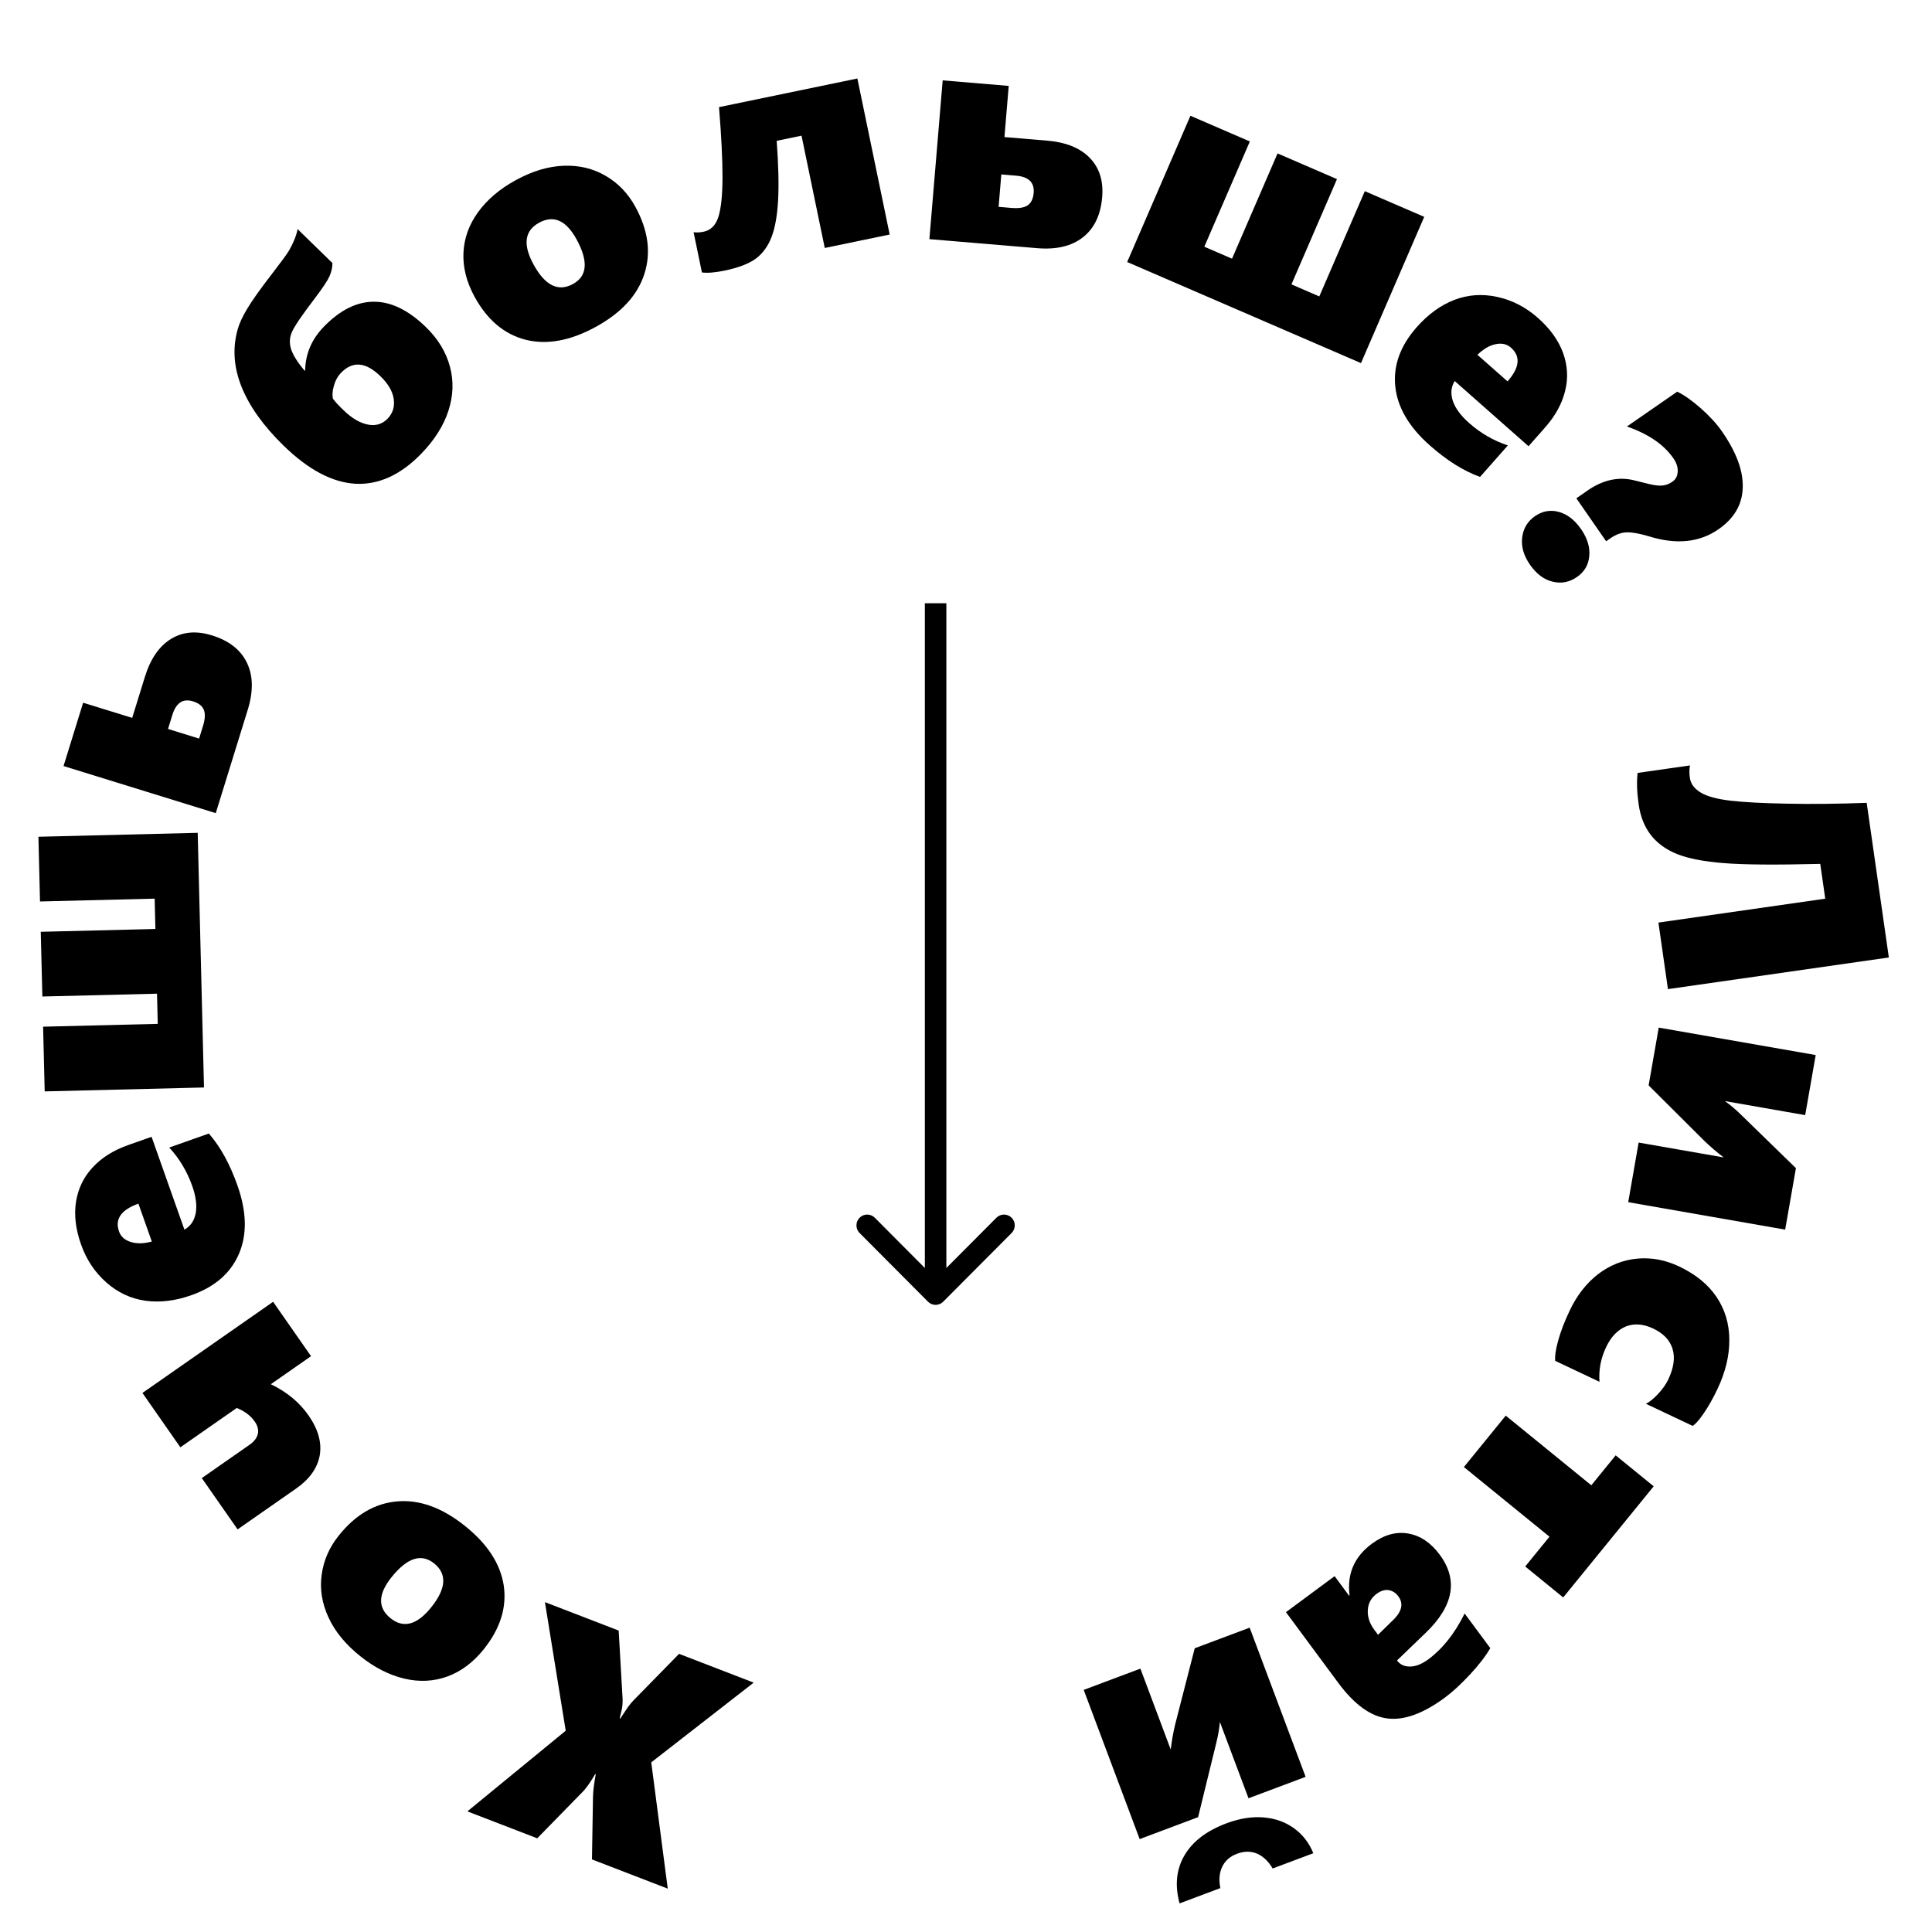
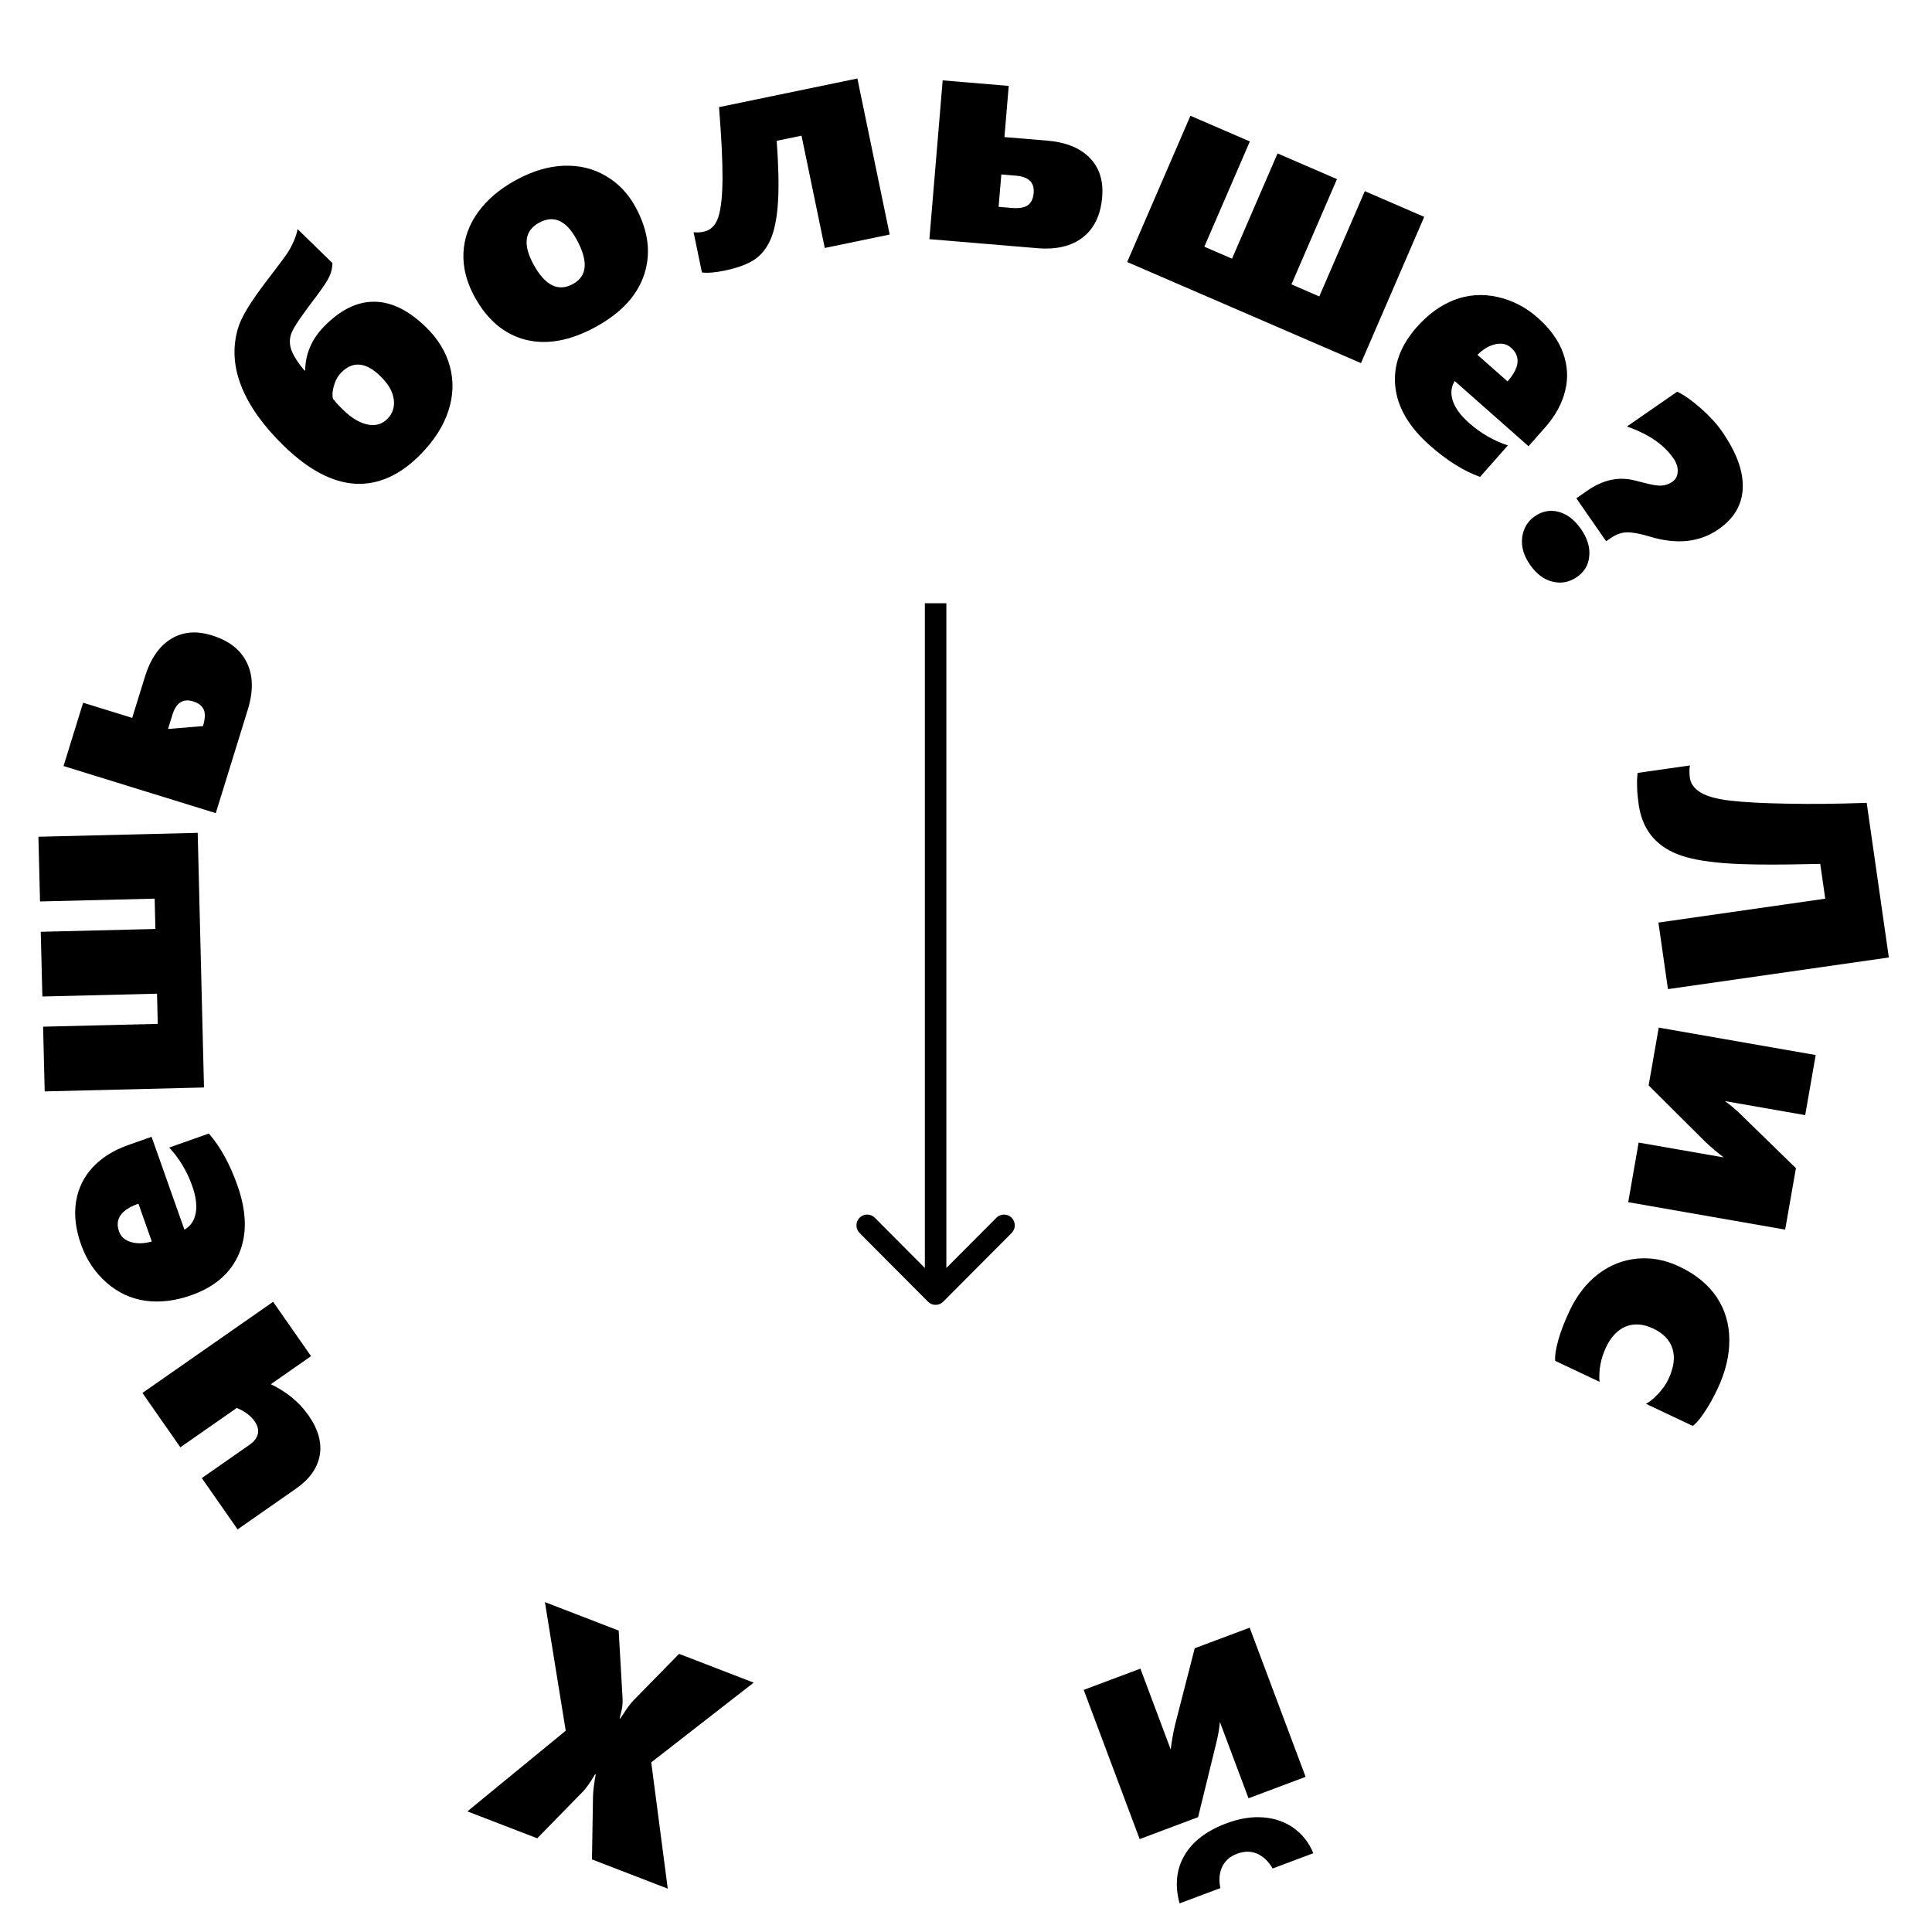
<svg xmlns="http://www.w3.org/2000/svg" width="97" height="97" viewBox="0 0 97 97" fill="none">
  <path fill-rule="evenodd" clip-rule="evenodd" d="M50.791 61.905L47.356 65.354C47.145 65.566 46.803 65.566 46.592 65.354L43.157 61.905C42.947 61.694 42.947 61.35 43.157 61.139C43.368 60.927 43.71 60.927 43.921 61.139L46.434 63.662L46.434 30.288L47.514 30.288L47.514 63.662L50.027 61.139C50.238 60.927 50.58 60.927 50.791 61.139C51.001 61.35 51.001 61.694 50.791 61.905Z" fill="black" />
  <path d="M31.062 81.866L31.255 85.231C31.268 85.443 31.256 85.639 31.22 85.821C31.177 86.005 31.141 86.156 31.112 86.273L31.142 86.284C31.216 86.179 31.309 86.039 31.421 85.865C31.533 85.69 31.66 85.527 31.802 85.375L34.094 83.035L37.841 84.48L32.697 88.483L33.526 94.823L29.721 93.356L29.773 90.203C29.78 89.91 29.826 89.537 29.911 89.084L29.882 89.073C29.621 89.519 29.398 89.829 29.213 90.004L26.973 92.296L23.466 90.944L28.403 86.894L27.359 80.438L31.062 81.866Z" fill="black" />
-   <path d="M17.007 77.098C17.849 76.044 18.83 75.471 19.95 75.38C21.066 75.285 22.196 75.694 23.339 76.608C24.474 77.515 25.125 78.515 25.292 79.608C25.451 80.702 25.118 81.766 24.292 82.799C23.762 83.462 23.153 83.919 22.466 84.17C21.779 84.421 21.057 84.457 20.299 84.279C19.542 84.1 18.805 83.725 18.089 83.153C17.349 82.561 16.817 81.913 16.493 81.207C16.166 80.499 16.051 79.788 16.149 79.073C16.243 78.354 16.529 77.696 17.007 77.098ZM19.653 79.193C18.974 80.043 18.96 80.728 19.611 81.249C20.262 81.769 20.943 81.583 21.655 80.692C22.406 79.752 22.452 79.019 21.793 78.492C21.15 77.978 20.437 78.212 19.653 79.193Z" fill="black" />
  <path d="M15.616 68.089L13.598 69.497C14.4 69.883 15.031 70.405 15.49 71.063C15.976 71.759 16.163 72.428 16.053 73.071C15.935 73.712 15.54 74.266 14.87 74.734L11.929 76.786L10.132 74.21L12.535 72.534C12.761 72.376 12.898 72.194 12.946 71.99C12.989 71.788 12.937 71.58 12.787 71.367C12.585 71.076 12.285 70.851 11.887 70.69L9.055 72.665L7.151 69.936L13.712 65.359L15.616 68.089Z" fill="black" />
  <path d="M9.259 61.737C9.564 61.569 9.753 61.291 9.827 60.906C9.896 60.523 9.837 60.069 9.651 59.543C9.392 58.812 9.008 58.169 8.497 57.615L10.485 56.911C11.059 57.565 11.538 58.434 11.922 59.519C12.387 60.835 12.413 61.977 11.999 62.947C11.585 63.917 10.789 64.61 9.611 65.027C8.801 65.314 8.03 65.407 7.298 65.306C6.565 65.201 5.913 64.896 5.342 64.391C4.764 63.883 4.341 63.248 4.071 62.487C3.795 61.706 3.711 60.985 3.819 60.322C3.927 59.66 4.206 59.089 4.655 58.609C5.103 58.125 5.695 57.752 6.431 57.492L7.61 57.075L9.259 61.737ZM6.95 60.433C6.08 60.74 5.756 61.206 5.977 61.829C6.069 62.09 6.267 62.266 6.57 62.357C6.868 62.45 7.219 62.443 7.622 62.333L6.95 60.433Z" fill="black" />
  <path d="M10.242 54.599L2.244 54.796L2.164 51.547L7.92 51.405L7.883 49.89L2.127 50.032L2.046 46.783L7.802 46.641L7.765 45.118L2.009 45.26L1.929 42.011L9.926 41.814L10.242 54.599Z" fill="black" />
-   <path d="M10.634 31.898C11.5 32.166 12.088 32.626 12.399 33.279C12.711 33.926 12.724 34.712 12.438 35.638L10.833 40.825L3.19 38.461L4.174 35.281L6.637 36.043L7.272 33.991C7.553 33.08 7.99 32.444 8.582 32.081C9.169 31.718 9.853 31.657 10.634 31.898ZM9.69 35.213C9.188 35.058 8.843 35.283 8.655 35.89L8.436 36.599L9.996 37.082L10.19 36.455C10.297 36.107 10.313 35.836 10.236 35.644C10.156 35.444 9.974 35.301 9.69 35.213Z" fill="black" />
+   <path d="M10.634 31.898C11.5 32.166 12.088 32.626 12.399 33.279C12.711 33.926 12.724 34.712 12.438 35.638L10.833 40.825L3.19 38.461L4.174 35.281L6.637 36.043L7.272 33.991C7.553 33.08 7.99 32.444 8.582 32.081C9.169 31.718 9.853 31.657 10.634 31.898ZM9.69 35.213C9.188 35.058 8.843 35.283 8.655 35.89L8.436 36.599L10.19 36.455C10.297 36.107 10.313 35.836 10.236 35.644C10.156 35.444 9.974 35.301 9.69 35.213Z" fill="black" />
  <path d="M21.393 16.432C21.997 17.021 22.396 17.679 22.589 18.406C22.785 19.129 22.76 19.872 22.511 20.633C22.263 21.388 21.804 22.108 21.135 22.794C20.105 23.849 19.008 24.347 17.844 24.288C16.679 24.221 15.476 23.582 14.235 22.371C13.224 21.385 12.522 20.401 12.127 19.419C11.731 18.43 11.668 17.465 11.936 16.526C12.017 16.235 12.175 15.894 12.41 15.504C12.64 15.111 13.073 14.503 13.708 13.681C14.146 13.113 14.414 12.745 14.512 12.578C14.609 12.411 14.699 12.229 14.781 12.033C14.863 11.829 14.916 11.652 14.94 11.501L16.691 13.208C16.69 13.425 16.642 13.642 16.549 13.856C16.456 14.071 16.223 14.426 15.85 14.92C15.194 15.779 14.799 16.355 14.667 16.647C14.534 16.933 14.517 17.229 14.617 17.538C14.72 17.842 14.947 18.202 15.299 18.617L15.321 18.595C15.336 17.759 15.651 17.026 16.266 16.396C17.081 15.561 17.919 15.145 18.781 15.149C19.646 15.15 20.517 15.577 21.393 16.432ZM19.103 18.891C18.369 18.174 17.711 18.114 17.129 18.711C16.958 18.886 16.835 19.109 16.761 19.378C16.687 19.641 16.673 19.857 16.719 20.025C16.839 20.178 16.961 20.315 17.084 20.435L17.246 20.593C17.652 20.99 18.055 21.23 18.453 21.313C18.852 21.397 19.186 21.3 19.456 21.025C19.717 20.756 19.822 20.429 19.769 20.043C19.717 19.657 19.495 19.273 19.103 18.891Z" fill="black" />
  <path d="M31.899 10.38C32.547 11.564 32.697 12.69 32.35 13.759C32.007 14.825 31.194 15.71 29.91 16.412C28.636 17.11 27.462 17.325 26.389 17.058C25.319 16.783 24.465 16.065 23.83 14.905C23.422 14.16 23.235 13.422 23.269 12.692C23.302 11.961 23.547 11.28 24.004 10.65C24.46 10.02 25.091 9.485 25.895 9.045C26.726 8.59 27.53 8.349 28.305 8.322C29.085 8.293 29.785 8.462 30.407 8.828C31.034 9.191 31.531 9.709 31.899 10.38ZM28.946 12.015C28.423 11.06 27.796 10.783 27.065 11.183C26.334 11.583 26.243 12.284 26.791 13.284C27.368 14.339 28.027 14.664 28.767 14.259C29.489 13.864 29.549 13.116 28.946 12.015Z" fill="black" />
  <path d="M41.409 12.45L40.242 6.812L38.995 7.07C39.084 8.274 39.108 9.264 39.067 10.039C39.025 10.813 38.916 11.431 38.74 11.893C38.565 12.355 38.302 12.718 37.953 12.982C37.602 13.24 37.075 13.443 36.371 13.588C35.901 13.685 35.525 13.716 35.241 13.679L34.823 11.659C34.976 11.68 35.144 11.672 35.328 11.634C35.685 11.56 35.932 11.312 36.068 10.891C36.203 10.464 36.272 9.809 36.275 8.925C36.278 8.036 36.219 6.854 36.1 5.379L43.046 3.941L44.668 11.775L41.409 12.45Z" fill="black" />
  <path d="M55.337 9.895C55.261 10.798 54.938 11.472 54.368 11.915C53.803 12.359 53.038 12.541 52.072 12.46L46.662 12.007L47.329 4.035L50.645 4.313L50.43 6.882L52.571 7.061C53.521 7.14 54.236 7.43 54.717 7.93C55.198 8.425 55.405 9.08 55.337 9.895ZM51.897 9.686C51.941 9.162 51.646 8.873 51.013 8.82L50.273 8.758L50.137 10.385L50.791 10.44C51.154 10.47 51.422 10.427 51.594 10.311C51.771 10.19 51.872 9.982 51.897 9.686Z" fill="black" />
  <path d="M56.592 13.155L59.768 5.812L62.751 7.102L60.465 12.387L61.856 12.988L64.142 7.703L67.125 8.993L64.84 14.278L66.238 14.883L68.523 9.598L71.506 10.888L68.331 18.231L56.592 13.155Z" fill="black" />
  <path d="M73.036 19.13C72.852 19.425 72.821 19.759 72.943 20.132C73.07 20.5 73.341 20.869 73.759 21.238C74.341 21.752 74.989 22.127 75.705 22.363L74.309 23.944C73.49 23.651 72.649 23.124 71.786 22.362C70.74 21.438 70.163 20.452 70.053 19.403C69.944 18.355 70.303 17.362 71.131 16.425C71.7 15.781 72.328 15.325 73.016 15.057C73.709 14.793 74.427 14.743 75.171 14.907C75.923 15.071 76.602 15.42 77.207 15.955C77.827 16.503 78.251 17.093 78.479 17.724C78.706 18.356 78.74 18.991 78.58 19.628C78.424 20.268 78.087 20.881 77.57 21.467L76.743 22.404L73.036 19.13ZM75.689 19.148C76.299 18.457 76.356 17.893 75.861 17.455C75.654 17.272 75.395 17.214 75.086 17.282C74.78 17.345 74.477 17.522 74.178 17.814L75.689 19.148Z" fill="black" />
  <path d="M86.278 26.575C85.328 27.234 84.172 27.353 82.811 26.934C82.346 26.794 81.975 26.725 81.697 26.727C81.42 26.729 81.142 26.827 80.864 27.02L80.639 27.175L79.144 25.018L79.709 24.626C80.492 24.083 81.286 23.916 82.09 24.126C82.611 24.265 82.958 24.345 83.13 24.365C83.306 24.389 83.456 24.387 83.581 24.357C83.709 24.331 83.84 24.273 83.972 24.181C84.135 24.068 84.221 23.9 84.232 23.678C84.245 23.459 84.173 23.236 84.016 23.01C83.538 22.32 82.761 21.788 81.683 21.413L84.207 19.665C84.558 19.833 84.955 20.113 85.397 20.503C85.842 20.898 86.195 21.284 86.456 21.661C87.183 22.71 87.53 23.654 87.497 24.494C87.472 25.335 87.066 26.029 86.278 26.575ZM79.174 28.97C78.793 29.234 78.384 29.312 77.947 29.203C77.513 29.098 77.135 28.812 76.811 28.346C76.5 27.896 76.37 27.444 76.423 26.989C76.48 26.532 76.692 26.175 77.06 25.92C77.437 25.659 77.836 25.585 78.257 25.699C78.685 25.814 79.059 26.103 79.38 26.565C79.697 27.023 79.835 27.473 79.792 27.915C79.757 28.357 79.551 28.709 79.174 28.97Z" fill="black" />
  <path d="M91.389 43.373C89.156 43.429 87.539 43.416 86.538 43.334C85.543 43.255 84.763 43.104 84.2 42.879C83.641 42.654 83.201 42.333 82.878 41.916C82.561 41.504 82.359 40.994 82.272 40.385C82.186 39.782 82.168 39.256 82.219 38.806L84.849 38.43C84.812 38.614 84.811 38.825 84.845 39.062C84.886 39.35 85.063 39.591 85.374 39.783C85.692 39.98 86.193 40.118 86.878 40.199C87.568 40.279 88.52 40.329 89.733 40.35C90.952 40.376 92.281 40.361 93.721 40.308L94.833 48.072L83.743 49.661L83.264 46.32L91.64 45.12L91.389 43.373Z" fill="black" />
  <path d="M82.271 57.365L86.542 58.111C86.192 57.844 85.873 57.571 85.583 57.293L82.773 54.494L83.28 51.593L91.161 52.971L90.633 55.987L86.601 55.282C86.874 55.473 87.166 55.722 87.477 56.03L90.168 58.65L89.628 61.736L81.748 60.358L82.271 57.365Z" fill="black" />
  <path d="M78.082 68.324C78.06 68.077 78.112 67.73 78.238 67.282C78.363 66.835 78.554 66.34 78.81 65.799C79.171 65.036 79.647 64.426 80.239 63.968C80.832 63.517 81.485 63.259 82.197 63.192C82.908 63.126 83.61 63.256 84.302 63.584C85.13 63.976 85.756 64.485 86.18 65.112C86.606 65.746 86.82 66.461 86.824 67.258C86.832 68.057 86.633 68.885 86.227 69.742C86.004 70.212 85.774 70.619 85.537 70.962C85.298 71.31 85.112 71.519 84.981 71.589L82.637 70.48C82.826 70.385 83.032 70.217 83.255 69.977C83.478 69.737 83.646 69.497 83.76 69.257C84.038 68.668 84.109 68.154 83.971 67.714C83.836 67.282 83.514 66.945 83.006 66.704C82.507 66.468 82.049 66.433 81.63 66.598C81.215 66.77 80.883 67.117 80.636 67.639C80.371 68.2 80.261 68.779 80.306 69.376L78.082 68.324Z" fill="black" />
-   <path d="M77.794 77.153L73.498 73.656L75.599 71.075L79.895 74.572L81.118 73.069L83.027 74.623L78.484 80.203L76.576 78.649L77.794 77.153Z" fill="black" />
-   <path d="M67.007 79.134L67.732 80.114L67.757 80.095C67.623 79.021 67.996 78.159 68.875 77.508C69.482 77.059 70.091 76.888 70.7 76.993C71.31 77.1 71.838 77.454 72.284 78.057C73.22 79.321 72.985 80.629 71.581 81.979L70.139 83.367C70.294 83.576 70.515 83.678 70.803 83.672C71.09 83.667 71.393 83.546 71.711 83.311C72.431 82.778 73.039 82.011 73.535 81.009L74.823 82.748C74.587 83.156 74.243 83.602 73.791 84.085C73.339 84.569 72.926 84.949 72.554 85.224C71.461 86.033 70.496 86.384 69.659 86.278C68.821 86.178 67.998 85.582 67.189 84.49L64.564 80.942L67.007 79.134ZM70.207 80.148C70.076 79.972 69.915 79.868 69.723 79.836C69.526 79.806 69.325 79.868 69.12 80.019C68.839 80.227 68.691 80.499 68.674 80.835C68.653 81.175 68.763 81.508 69.005 81.834L69.186 82.079L69.998 81.284C70.394 80.874 70.464 80.496 70.207 80.148Z" fill="black" />
  <path d="M57.256 83.777L58.778 87.837C58.831 87.4 58.904 86.986 58.997 86.595L59.984 82.754L62.742 81.72L65.551 89.21L62.684 90.286L61.246 86.453C61.221 86.785 61.154 87.163 61.046 87.587L60.153 91.235L57.219 92.335L54.41 84.844L57.256 83.777ZM59.223 95.564C58.977 94.655 59.059 93.851 59.47 93.151C59.876 92.454 60.578 91.918 61.578 91.543C62.232 91.298 62.851 91.199 63.436 91.247C64.021 91.294 64.532 91.476 64.967 91.791C65.402 92.106 65.726 92.524 65.938 93.045L63.897 93.811C63.684 93.451 63.425 93.204 63.118 93.068C62.806 92.935 62.468 92.936 62.102 93.074C61.756 93.204 61.509 93.421 61.362 93.727C61.217 94.037 61.187 94.393 61.271 94.796L59.223 95.564Z" fill="black" />
</svg>